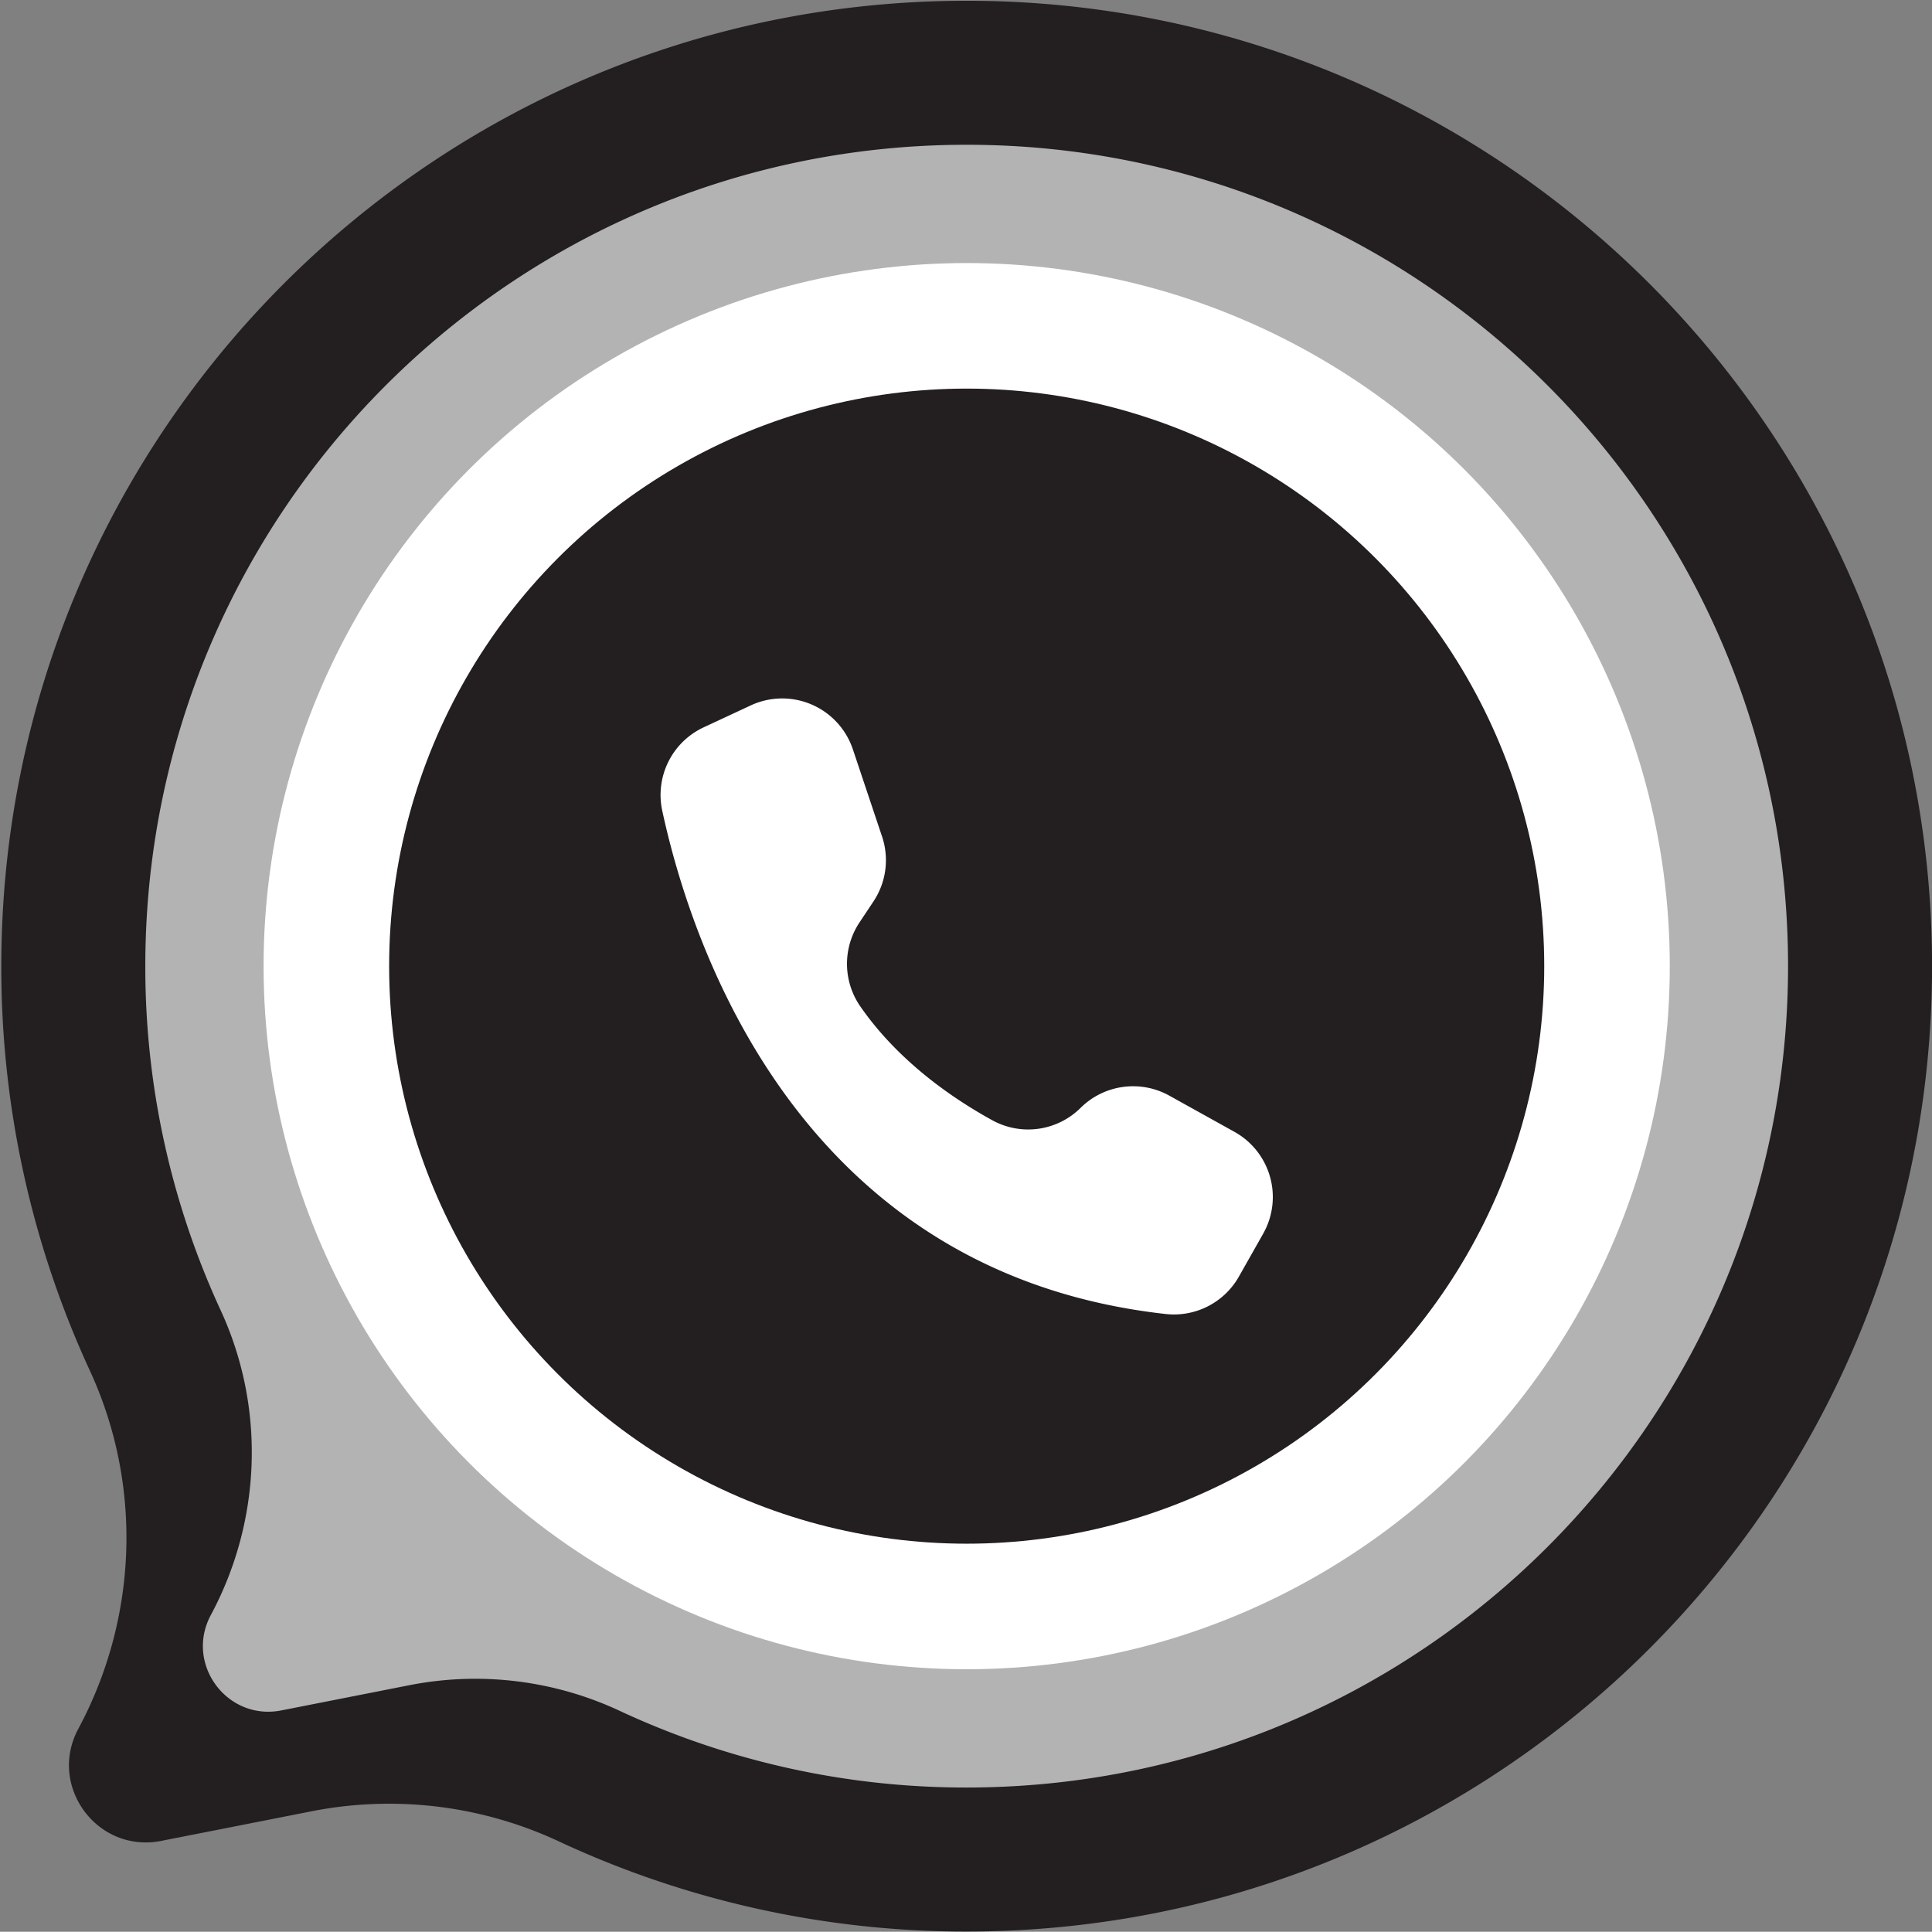
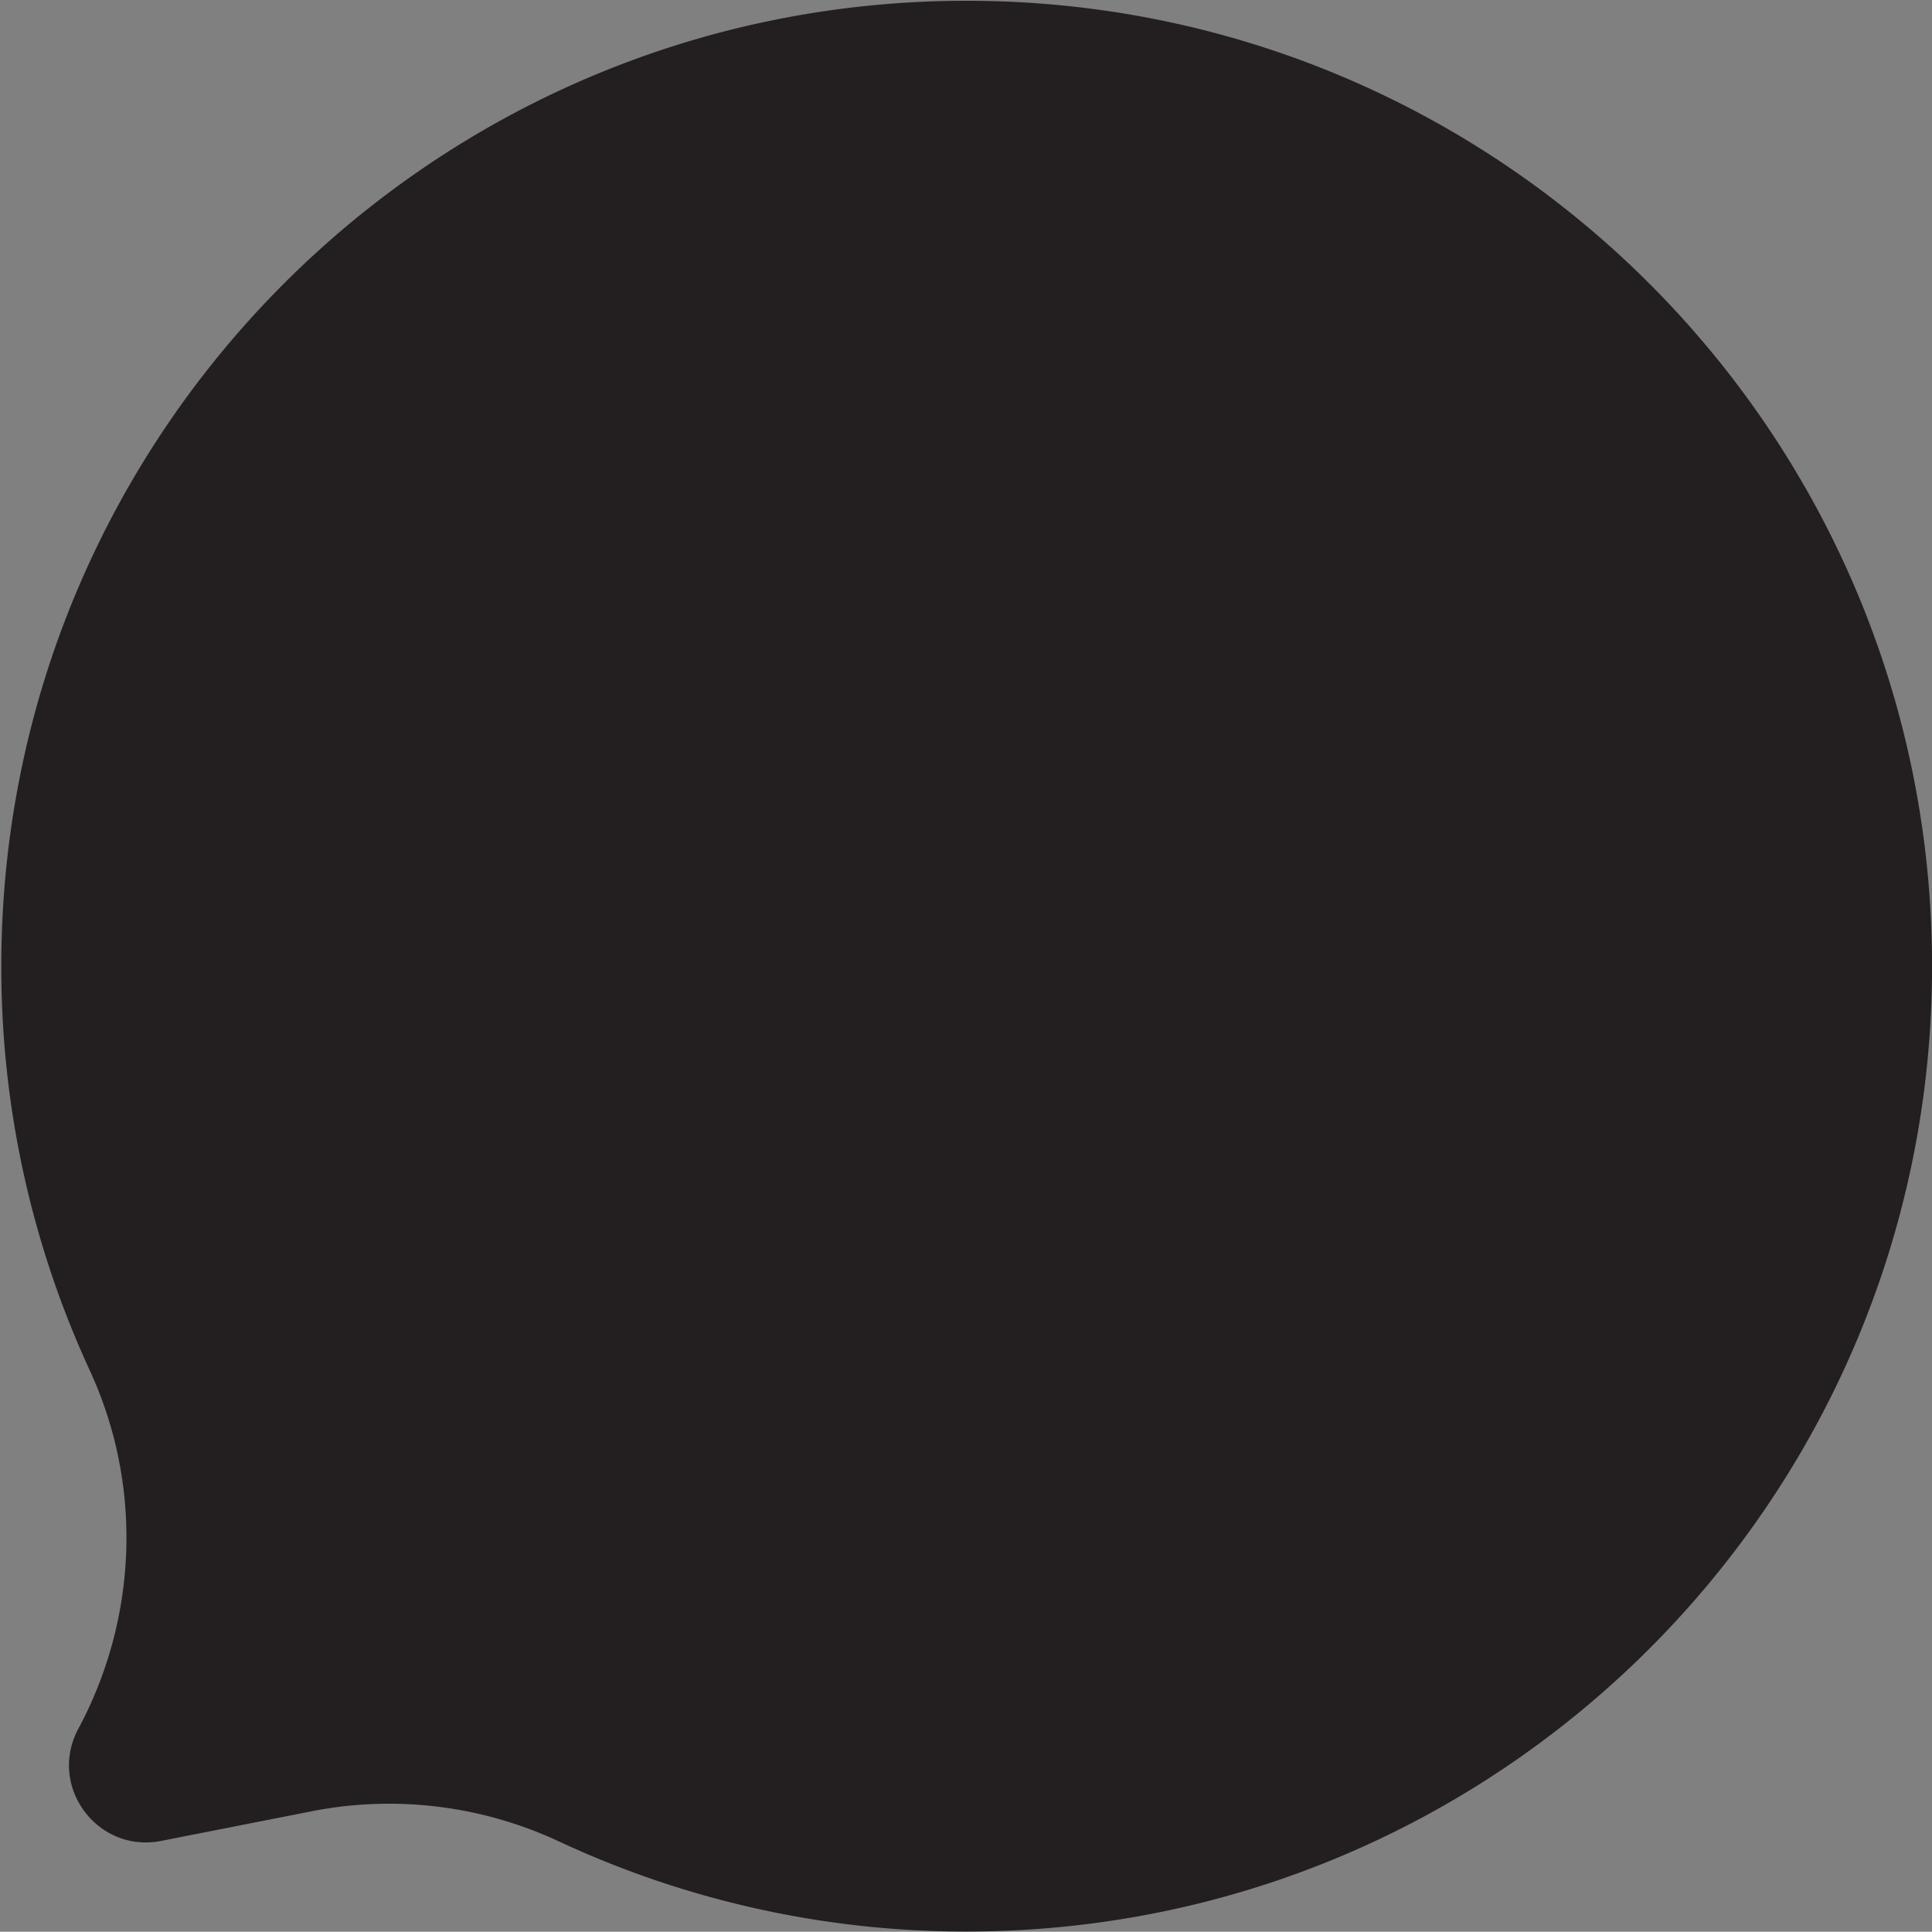
<svg xmlns="http://www.w3.org/2000/svg" data-name="Layer 1" height="1555.7" preserveAspectRatio="xMidYMid meet" version="1.0" viewBox="221.5 222.0 1555.9 1555.7" width="1555.9" zoomAndPan="magnify">
  <rect x="221.5" y="222.0" width="1555.9" height="1555.7" fill="#808080" stroke="none" />
  <g id="change1_1">
    <path d="M1777.448,1000.065c0,429.367-348.081,777.448-777.448,777.448a774.518,774.518,0,0,1-328.345-72.535,323.035,323.035,0,0,0-199-24.337l-121.374,23.9c-51.425,10.126-91.483-44.086-66.712-90.272h0c47.991-89.464,51.824-196.4,9.253-288.569a774.48,774.48,0,0,1-71.272-323.763c-1.011-429.759,346.535-778.694,776.293-779.317C1428.744,222,1777.448,570.314,1777.448,1000.065Z" fill="#231f20" />
  </g>
  <g id="change2_1">
-     <path d="M1661.477,1000.065c0,365.32-296.158,661.478-661.477,661.478a658.989,658.989,0,0,1-279.366-61.716,274.848,274.848,0,0,0-169.312-20.706l-103.269,20.333c-43.754,8.615-77.837-37.509-56.761-76.807h0c40.832-76.118,44.094-167.106,7.873-245.523a658.94,658.94,0,0,1-60.64-275.468C337.664,636,633.368,339.119,999.019,338.589,1364.789,338.058,1661.477,634.419,1661.477,1000.065Z" fill="#b3b3b3" />
-   </g>
+     </g>
  <g id="change3_1">
-     <circle cx="1000" cy="1000.065" fill="#fff" r="566.227" />
-   </g>
+     </g>
  <g id="change1_2">
-     <circle cx="1000" cy="1000.065" fill="#231f20" r="465.115" />
-   </g>
+     </g>
  <g id="change3_2">
-     <path d="M931.841,895.673h0l-23.5-70.207a60.038,60.038,0,0,0-82.285-35.361l-37.911,17.664a60.079,60.079,0,0,0-33.3,67.2c23.727,109.734,110.947,372.487,405.435,405.244a60.074,60.074,0,0,0,58.921-30.1l19.545-34.539a60.035,60.035,0,0,0-22.672-81.819l-.407-.228-52.486-29.173a60.036,60.036,0,0,0-71.427,9.833h0a59.93,59.93,0,0,1-71,10.065c-31.911-17.531-75.661-47.435-106.32-91.613a60.216,60.216,0,0,1-.8-67.706l11.283-16.965a60.042,60.042,0,0,0,6.939-52.3h0Z" fill="#fff" />
-   </g>
+     </g>
</svg>